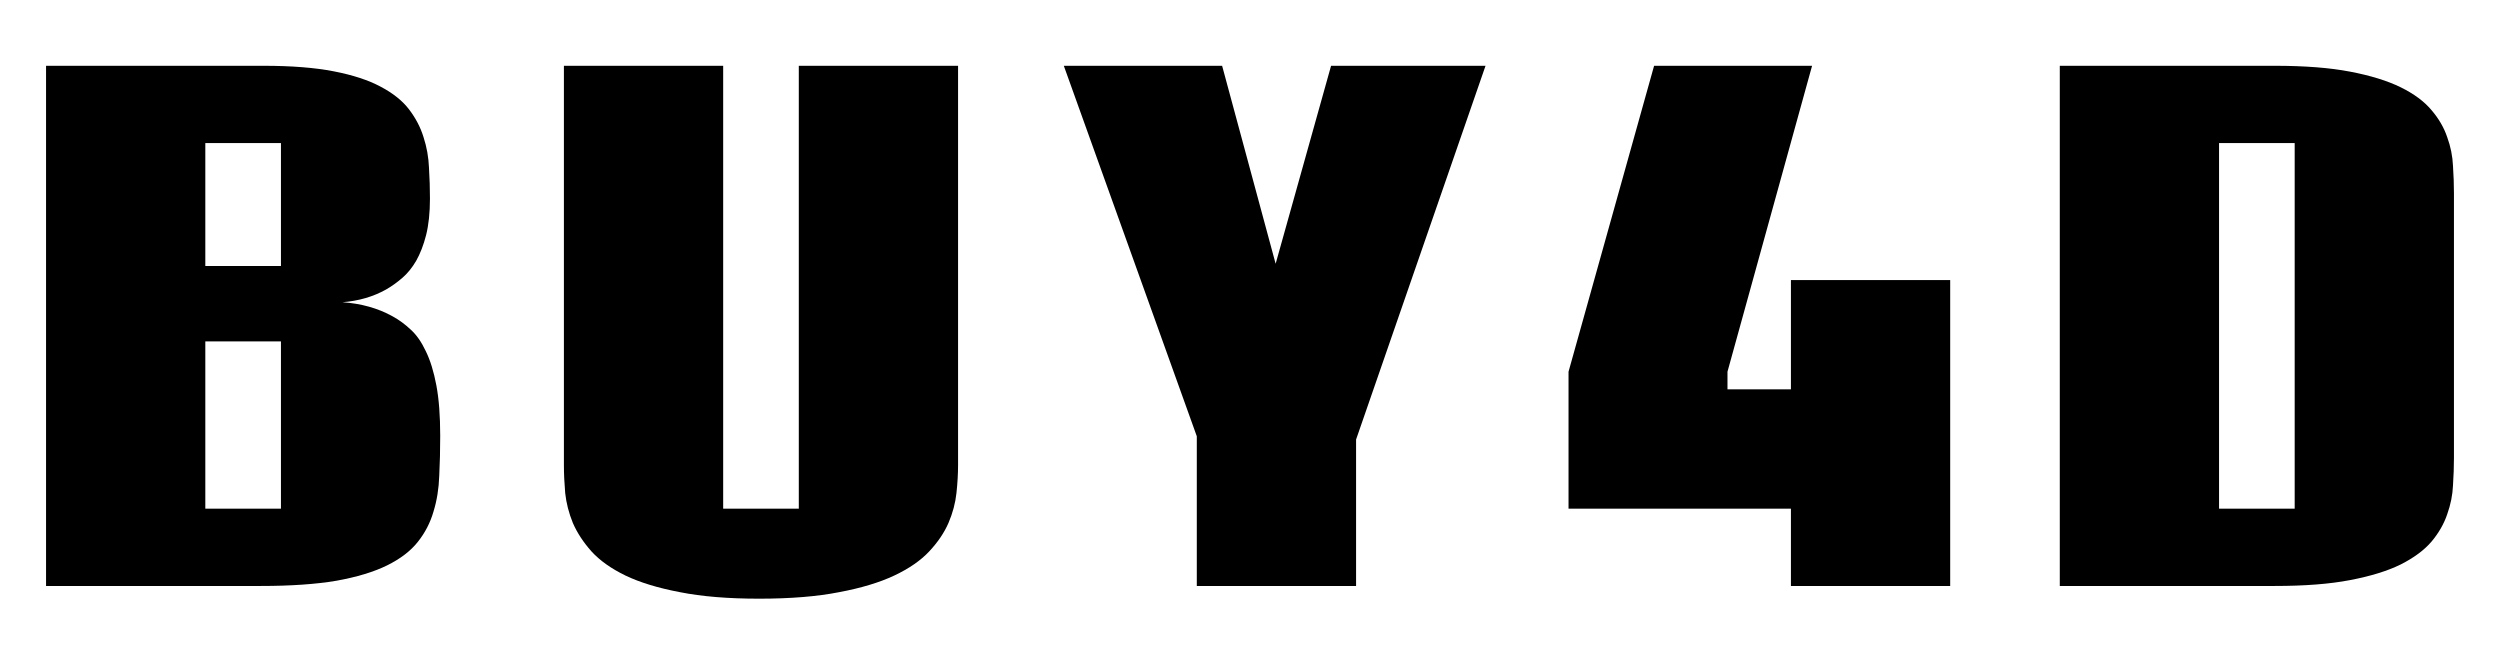
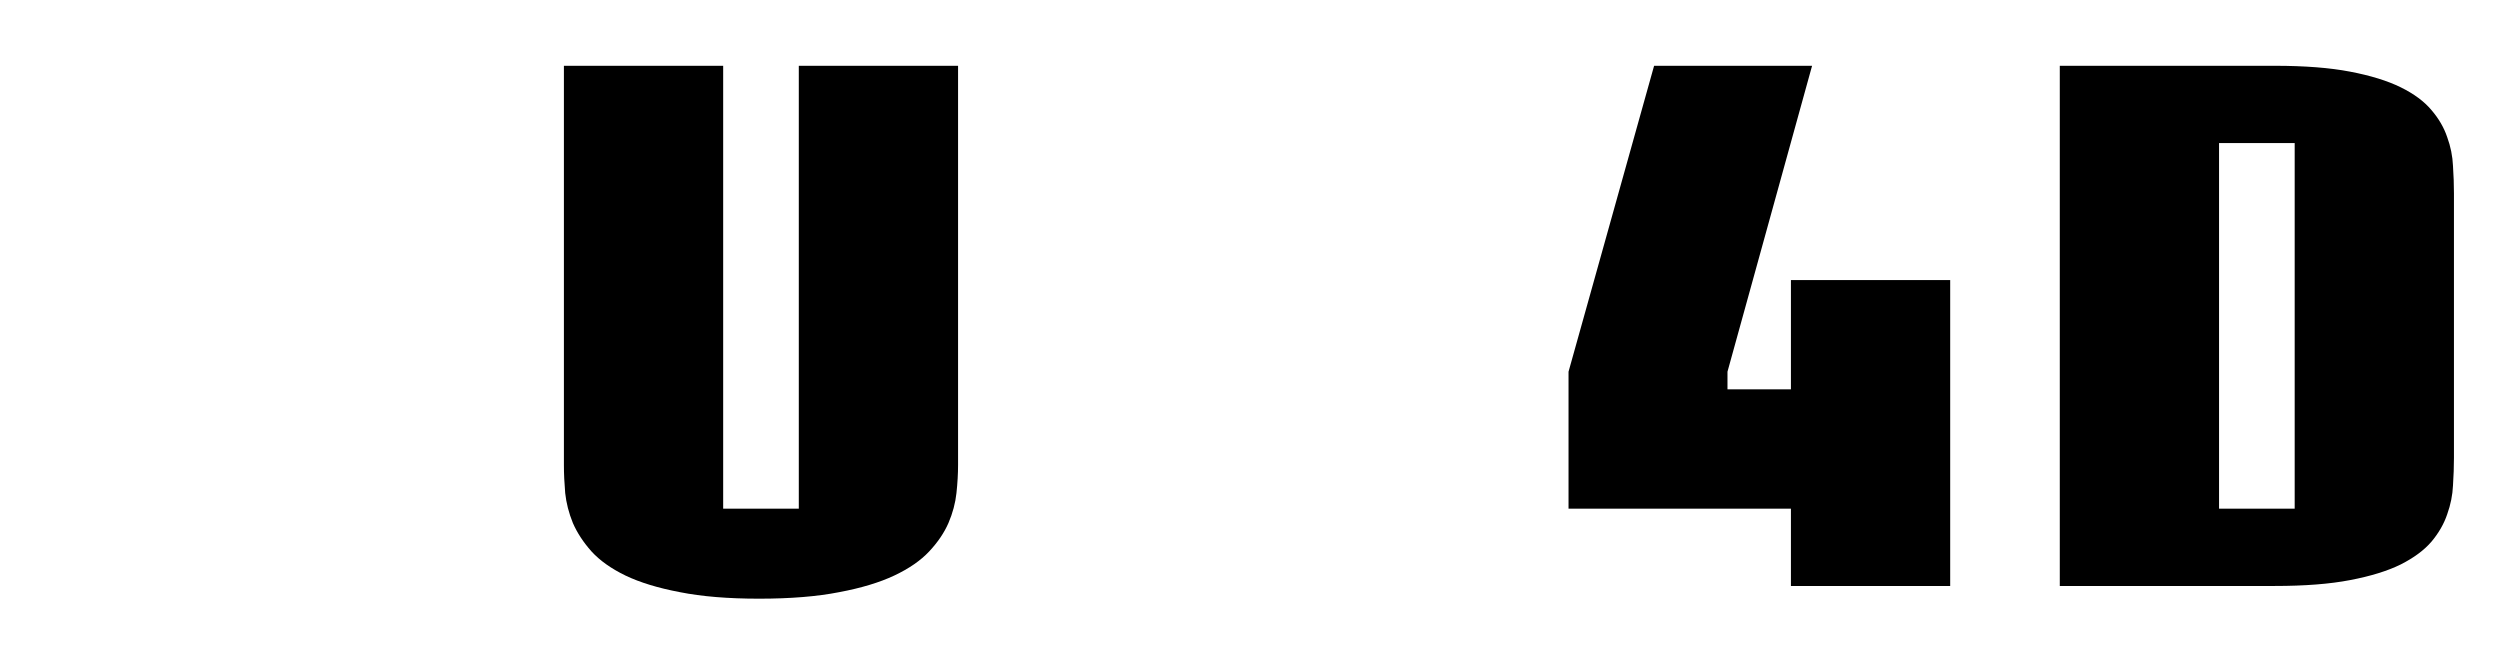
<svg xmlns="http://www.w3.org/2000/svg" width="380" height="100" viewBox="0 0 380 100" fill="none">
-   <path d="M66.912 66.264C66.912 68.346 66.864 70.362 66.766 72.311C66.701 74.261 66.409 76.079 65.889 77.764C65.402 79.45 64.607 80.987 63.502 82.374C62.398 83.763 60.84 84.952 58.827 85.944C56.813 86.935 54.248 87.712 51.13 88.274C48.013 88.802 44.181 89.067 39.635 89.067H7V10H40.074C44.295 10 47.851 10.281 50.741 10.843C53.631 11.405 56.001 12.181 57.852 13.173C59.736 14.164 61.181 15.321 62.187 16.643C63.194 17.965 63.925 19.369 64.379 20.856C64.866 22.343 65.142 23.897 65.207 25.516C65.305 27.102 65.353 28.655 65.353 30.176C65.353 32.324 65.159 34.174 64.769 35.728C64.379 37.248 63.876 38.553 63.259 39.644C62.642 40.701 61.928 41.577 61.116 42.271C60.304 42.965 59.492 43.544 58.68 44.006C56.732 45.097 54.524 45.741 52.056 45.939C54.913 46.138 57.446 46.848 59.654 48.071C60.629 48.6 61.554 49.277 62.431 50.103C63.308 50.897 64.071 51.987 64.72 53.375C65.402 54.763 65.938 56.498 66.328 58.58C66.717 60.629 66.912 63.19 66.912 66.264ZM31.208 77.318H42.704V51.888H31.208V77.318ZM31.208 40.437H42.704V21.748H31.208V40.437Z" fill="black" />
  <path d="M109.922 77.318H121.418V10H145.626V70.676C145.626 71.998 145.545 73.419 145.382 74.939C145.22 76.459 144.814 77.979 144.165 79.499C143.515 80.987 142.541 82.424 141.242 83.812C139.943 85.2 138.174 86.423 135.933 87.48C133.692 88.538 130.9 89.381 127.555 90.009C124.21 90.669 120.151 91 115.378 91C110.669 91 106.659 90.669 103.347 90.009C100.034 89.381 97.274 88.538 95.066 87.48C92.89 86.423 91.169 85.2 89.903 83.812C88.669 82.424 87.727 80.987 87.078 79.499C86.461 77.979 86.071 76.459 85.909 74.939C85.779 73.419 85.714 71.998 85.714 70.676V10H109.922V77.318Z" fill="black" />
-   <path d="M185.762 10L193.897 40.09L202.323 10H225.801L206.123 66.809V89.067H181.914V66.313L161.7 10H185.762Z" fill="black" />
  <path d="M296.429 89.067H272.221V77.318H238.417V56.498L251.422 10H275.436L262.577 56.498V59.175H272.221V42.569H296.429V89.067Z" fill="black" />
  <path d="M337.296 77.318H348.792V21.748H337.296V77.318ZM373 69.585C373 70.907 372.951 72.311 372.854 73.799C372.789 75.253 372.497 76.707 371.977 78.161C371.49 79.615 370.694 81.003 369.59 82.325C368.486 83.614 366.928 84.77 364.914 85.795C362.901 86.786 360.336 87.58 357.218 88.174C354.133 88.769 350.318 89.067 345.772 89.067H313.088V10H345.772C350.318 10 354.133 10.297 357.218 10.892C360.336 11.487 362.901 12.28 364.914 13.272C366.928 14.263 368.486 15.42 369.59 16.742C370.694 18.031 371.49 19.402 371.977 20.856C372.497 22.277 372.789 23.731 372.854 25.218C372.951 26.673 373 28.061 373 29.383V69.585Z" fill="black" />
</svg>